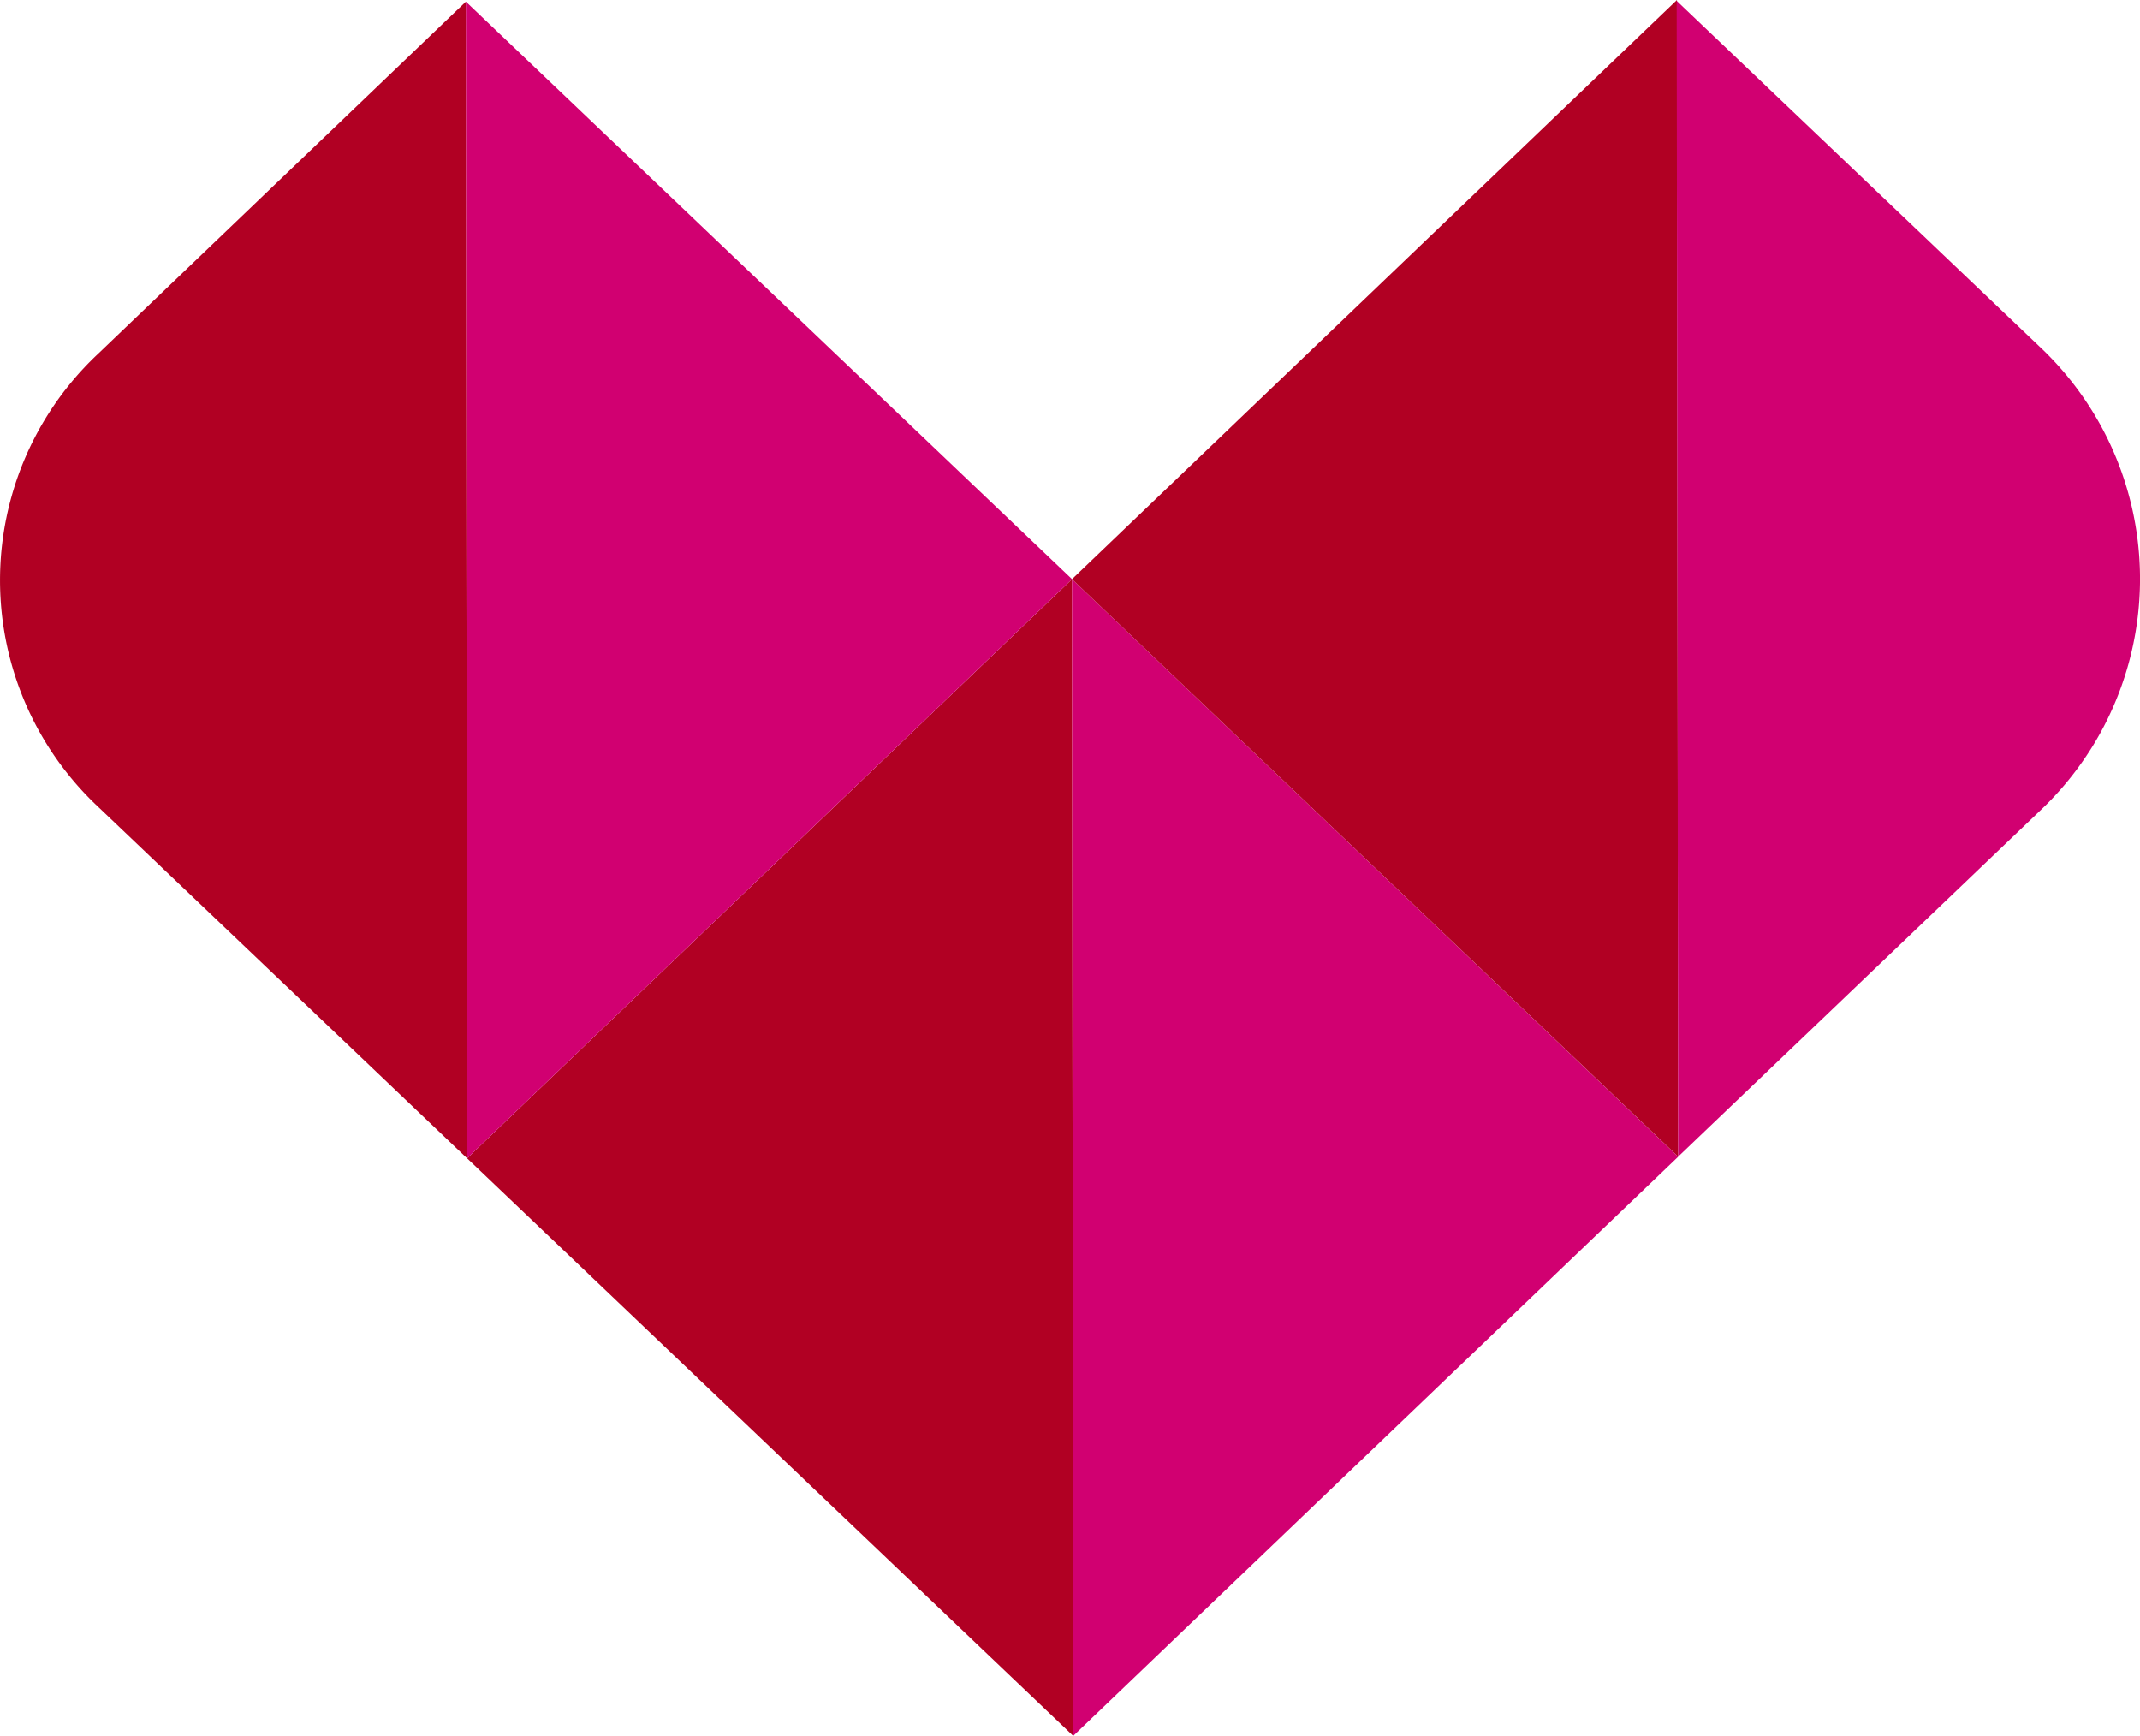
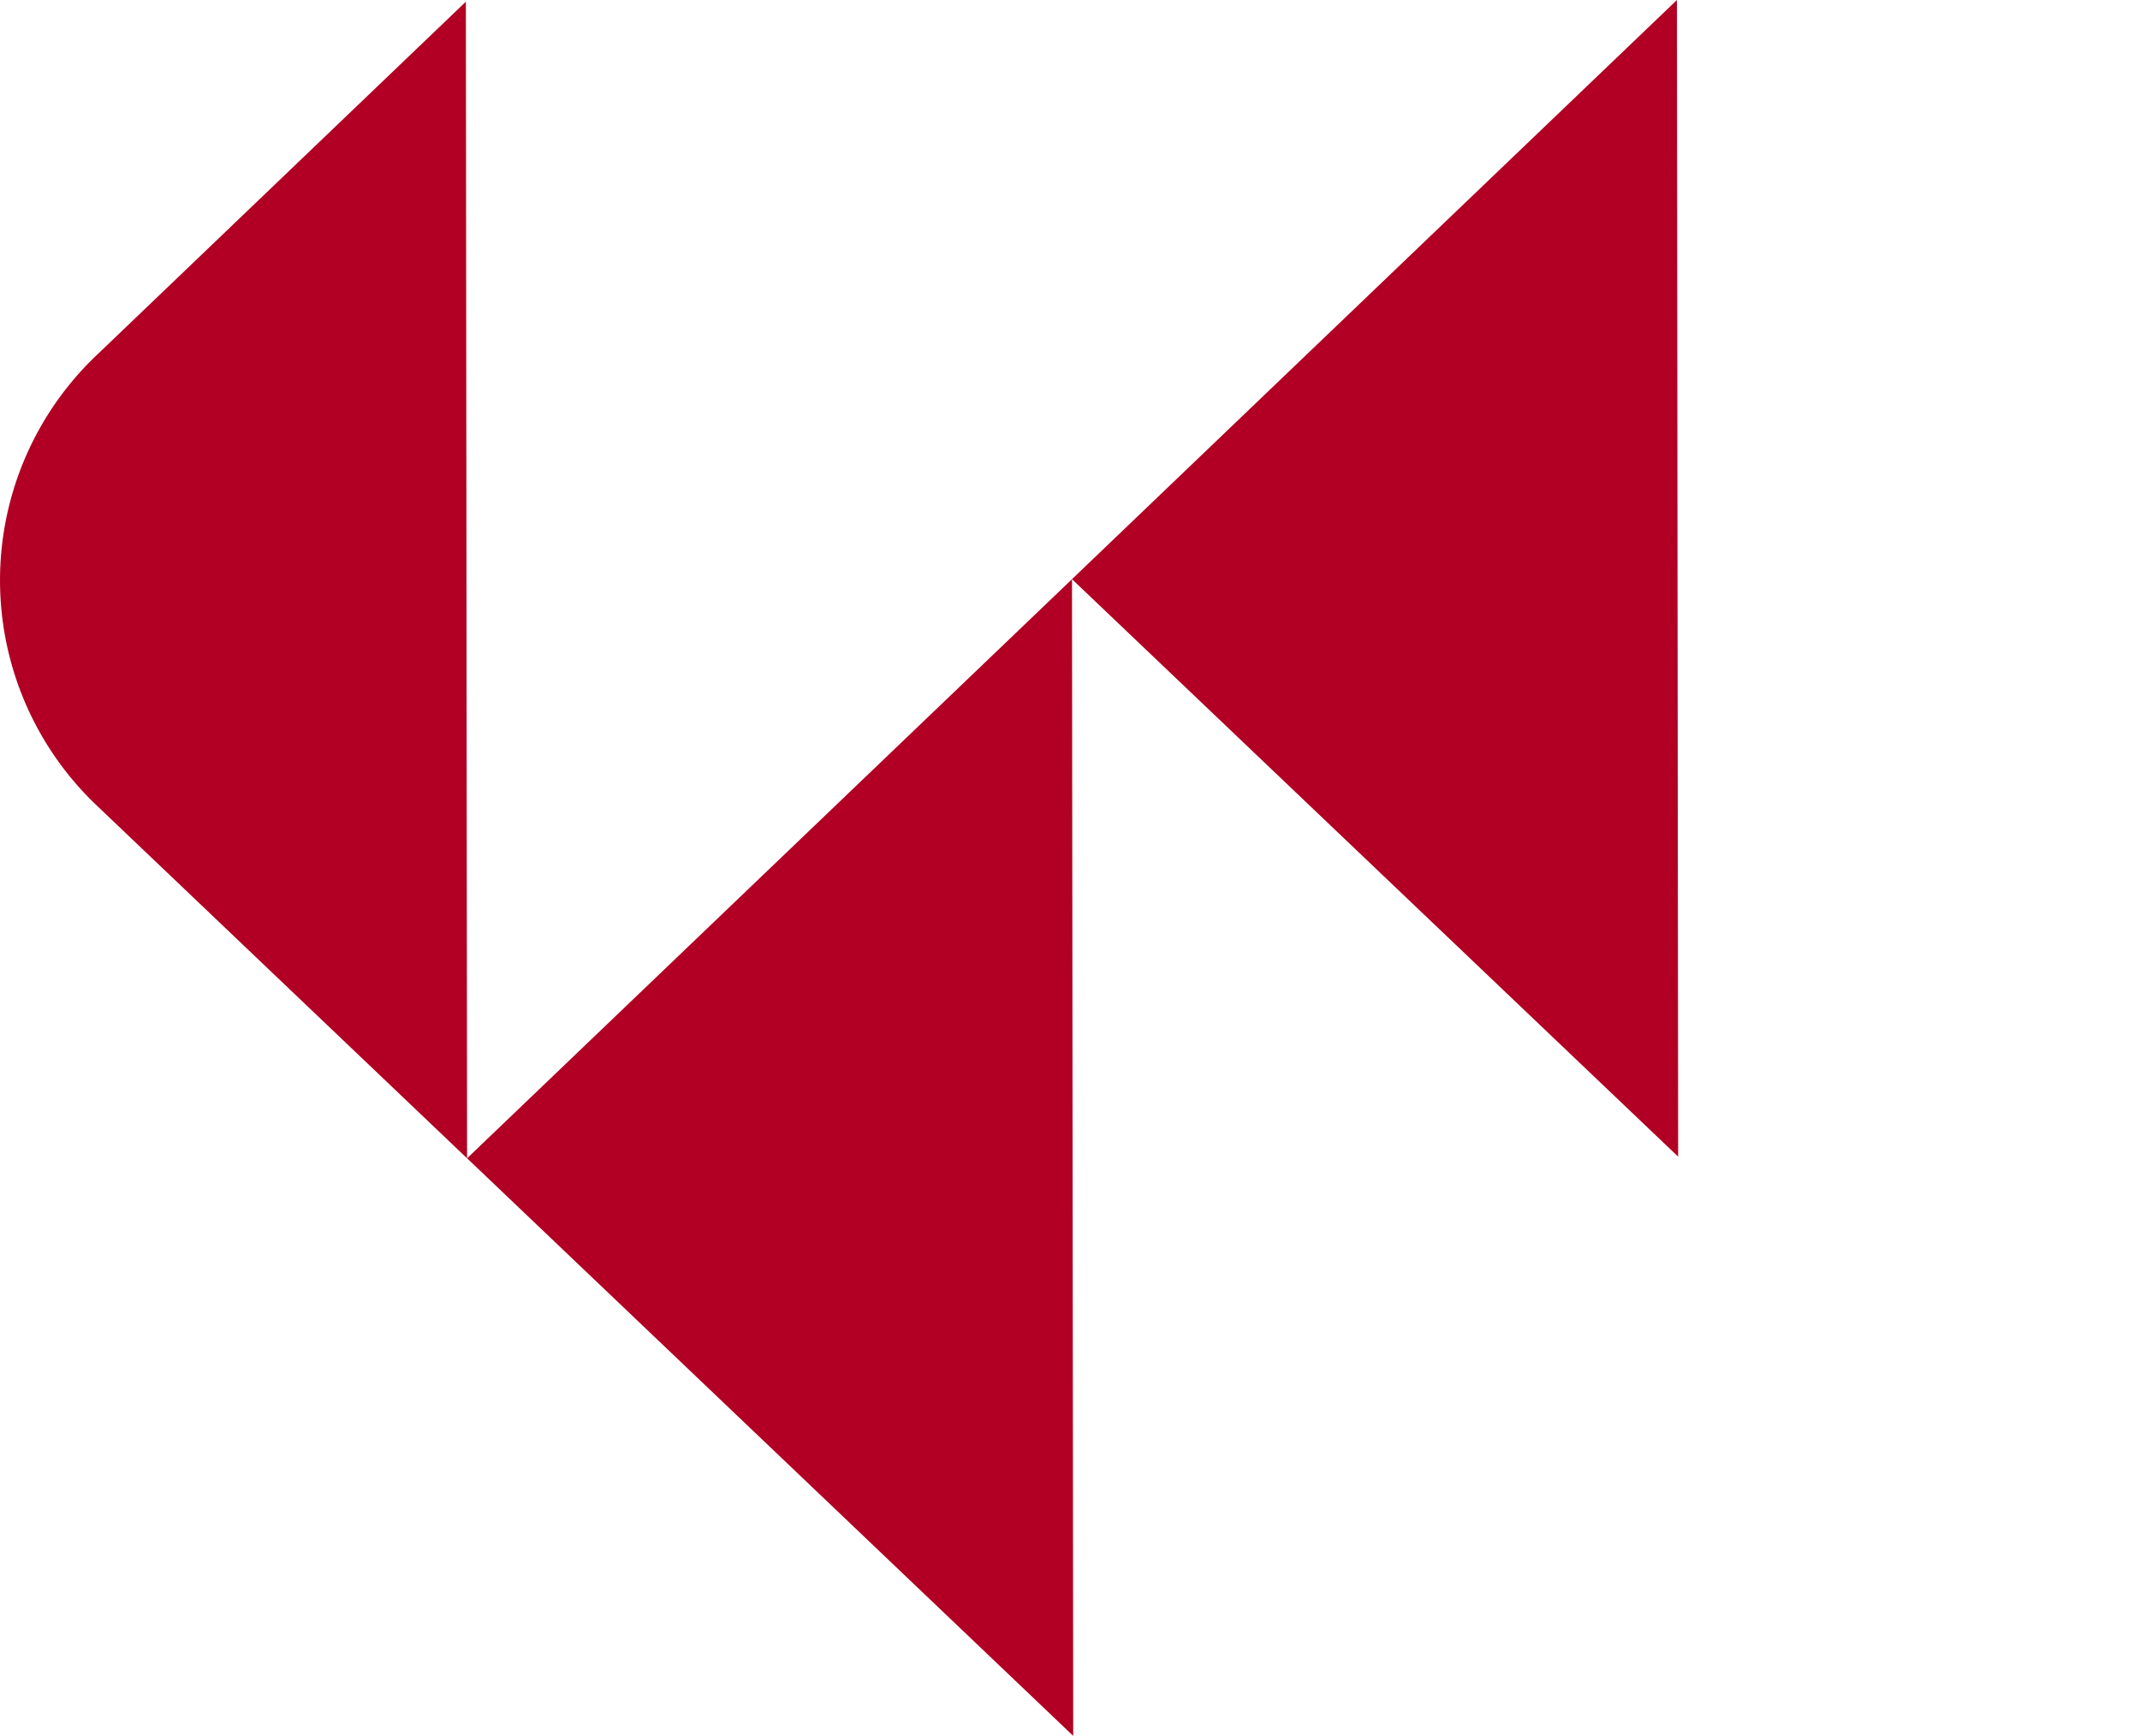
<svg xmlns="http://www.w3.org/2000/svg" id="cuore" width="118.752" height="96.322" viewBox="0 0 118.752 96.322">
  <defs>
    <clipPath id="clip-path">
      <rect id="Rettangolo_27" data-name="Rettangolo 27" width="118.752" height="96.321" fill="none" />
    </clipPath>
  </defs>
  <path id="Tracciato_5517" data-name="Tracciato 5517" d="M9.638,44.649,43.273,76.7l-.067-64.186Z" transform="translate(16.281 19.625)" fill="#b10023" />
-   <path id="Tracciato_5518" data-name="Tracciato 5518" d="M22.188,76.7l33.57-32.138L22.12,12.512Z" transform="translate(37.367 19.626)" fill="#d10071" />
  <g id="Raggruppa_33" data-name="Raggruppa 33">
    <g id="Raggruppa_32" data-name="Raggruppa 32" clip-path="url(#clip-path)">
      <path id="Tracciato_5519" data-name="Tracciato 5519" d="M25.851.036,5.442,19.575a17.235,17.235,0,0,0,.032,25.167L25.918,64.219Z" transform="translate(0.001 0.057)" fill="#b10023" />
-       <path id="Tracciato_5520" data-name="Tracciato 5520" d="M9.68,64.219,43.25,32.081,9.613.035Z" transform="translate(16.238 0.056)" fill="#d10071" />
      <path id="Tracciato_5521" data-name="Tracciato 5521" d="M55.69,0,22.12,32.138,55.757,64.183Z" transform="translate(37.366 0)" fill="#b10023" />
-       <path id="Tracciato_5522" data-name="Tracciato 5522" d="M34.682,64.155,54.722,45A17.693,17.693,0,0,0,54.7,19.167L34.6.018Z" transform="translate(58.441 0.029)" fill="#d10071" />
    </g>
  </g>
</svg>